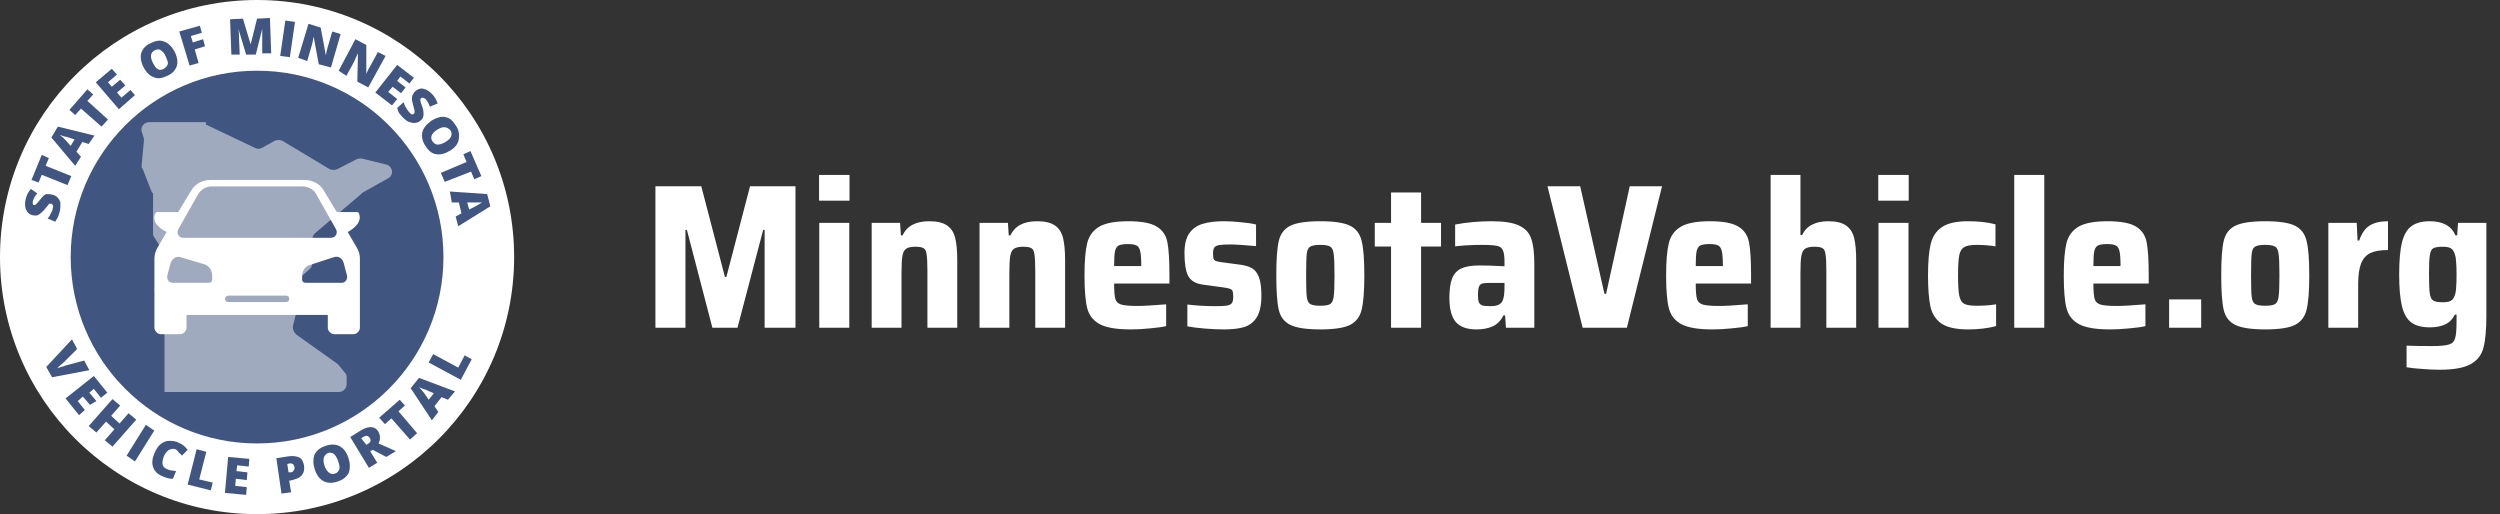
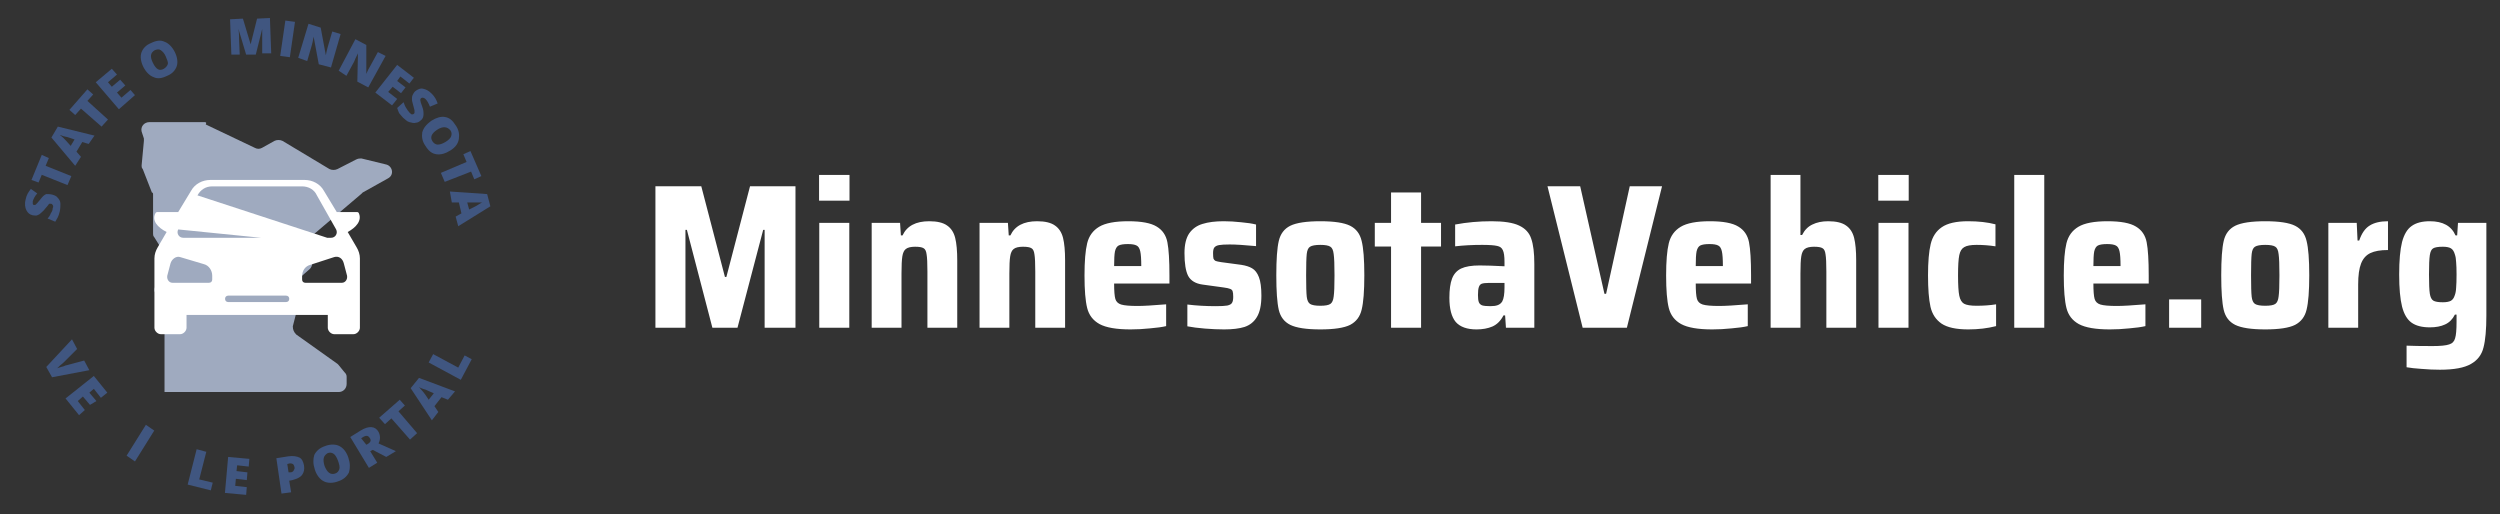
<svg xmlns="http://www.w3.org/2000/svg" width="389" height="80" viewBox="0 0 389 80" fill="none">
  <rect x="0" y="0" width="389" height="80" fill="#333333" stroke="none" />
  <g clip-path="url(#clip0_168_4817)">
-     <path fill-rule="evenodd" clip-rule="evenodd" d="M40 80C17.909 80 0 62.091 0 40C0 17.909 17.909 0 40 0C62.091 0 80 17.909 80 40C80 62.091 62.091 80 40 80Z" fill="white" />
-     <path fill-rule="evenodd" clip-rule="evenodd" d="M40 69C23.984 69 11 56.016 11 40C11 23.984 23.984 11 40 11C56.016 11 69 23.984 69 40C69 56.016 56.016 69 40 69Z" fill="#405680" />
    <path d="M22.034 20.461L22.391 21.556C22.391 21.739 22.391 21.739 22.391 21.922L22.034 25.756C22.034 25.939 22.034 26.122 22.212 26.304L23.638 29.956C23.817 29.956 23.817 30.139 23.817 30.322V36.348C23.817 36.53 23.817 36.713 23.995 36.896L25.599 39.452C25.599 39.817 25.599 40 25.599 40.183V42.922C25.599 43.287 25.421 43.652 25.064 43.835L24.529 44.2C23.995 44.565 23.817 45.296 24.351 45.843L25.421 47.122C25.599 47.487 25.599 47.852 25.599 48.035V61H52.69C53.403 61 53.938 60.452 53.938 59.722V58.626C53.938 58.261 53.76 58.078 53.581 57.896L52.69 56.8L52.512 56.617L46.096 52.052C45.739 51.687 45.561 51.322 45.561 50.774L46.452 47.304C46.63 46.939 46.452 46.574 46.096 46.209L45.739 45.661C45.205 45.113 45.383 44.383 45.739 44.017L48.234 41.826C48.413 41.644 48.591 41.278 48.591 40.913V37.261C48.591 36.896 48.769 36.53 48.947 36.348L56.255 30.139L56.433 29.956L60.354 27.765C61.424 27.217 61.067 25.756 59.998 25.574L56.255 24.661C55.898 24.661 55.72 24.661 55.364 24.843L52.512 26.304C52.156 26.487 51.621 26.487 51.264 26.304L43.957 21.922C43.6 21.739 43.066 21.739 42.709 21.922L40.749 23.017C40.392 23.2 40.036 23.2 39.679 23.017L32.015 19.365C32.193 19 32.015 19 31.659 19H23.282C22.391 19 21.856 19.73 22.034 20.461Z" fill="#9FAABF" />
-     <path d="M55.501 38.5L54.102 36.1C55.401 35.4 56.4 34.3 55.8 33.1C55.7 33 55.6 33 55.6 33H52.403L50.405 29.7C49.806 28.6 48.607 28 47.408 28H32.721C31.522 28 30.323 28.6 29.724 29.7L27.726 33H24.429C24.429 33 24.329 33 24.229 33.1C23.529 34.3 24.529 35.4 25.927 36.1L24.529 38.5C24.229 39 24.029 39.6 24.029 40.2V51C24.029 51.5 24.529 52 25.028 52H28.026C28.525 52 29.024 51.5 29.024 51V49H51.005V51C51.005 51.5 51.504 52 52.004 52H55.001C55.501 52 56 51.5 56 51V40.2C56 39.6 55.8 39 55.501 38.5ZM27.726 35.7L30.723 30.4C31.223 29.5 32.022 29 33.021 29H47.008C48.007 29 48.907 29.5 49.306 30.4L52.303 35.7C52.603 36.3 52.203 37 51.504 37H28.525C27.826 37 27.426 36.3 27.726 35.7ZM33.021 43.5C33.021 43.8 32.821 44 32.521 44H26.826C26.327 44 25.927 43.5 26.027 42.9L26.527 41C26.727 40.3 27.426 39.8 28.026 40L31.722 41.1C32.521 41.3 33.021 42.1 33.021 42.9V43.5ZM44.511 47H35.519C35.219 47 35.019 46.8 35.019 46.5C35.019 46.2 35.219 46 35.519 46H44.511C44.81 46 45.01 46.2 45.01 46.5C45.01 46.8 44.81 47 44.511 47ZM53.203 44H47.508C47.208 44 47.008 43.8 47.008 43.5V43C47.008 42.1 47.508 41.4 48.307 41.2L52.004 40C52.703 39.8 53.303 40.2 53.502 41L54.002 42.9C54.102 43.5 53.702 44 53.203 44Z" fill="white" />
+     <path d="M55.501 38.5L54.102 36.1C55.401 35.4 56.4 34.3 55.8 33.1C55.7 33 55.6 33 55.6 33H52.403L50.405 29.7C49.806 28.6 48.607 28 47.408 28H32.721C31.522 28 30.323 28.6 29.724 29.7L27.726 33H24.429C24.429 33 24.329 33 24.229 33.1C23.529 34.3 24.529 35.4 25.927 36.1L24.529 38.5C24.229 39 24.029 39.6 24.029 40.2V51C24.029 51.5 24.529 52 25.028 52H28.026C28.525 52 29.024 51.5 29.024 51V49H51.005V51C51.005 51.5 51.504 52 52.004 52H55.001C55.501 52 56 51.5 56 51V40.2C56 39.6 55.8 39 55.501 38.5ZL30.723 30.4C31.223 29.5 32.022 29 33.021 29H47.008C48.007 29 48.907 29.5 49.306 30.4L52.303 35.7C52.603 36.3 52.203 37 51.504 37H28.525C27.826 37 27.426 36.3 27.726 35.7ZM33.021 43.5C33.021 43.8 32.821 44 32.521 44H26.826C26.327 44 25.927 43.5 26.027 42.9L26.527 41C26.727 40.3 27.426 39.8 28.026 40L31.722 41.1C32.521 41.3 33.021 42.1 33.021 42.9V43.5ZM44.511 47H35.519C35.219 47 35.019 46.8 35.019 46.5C35.019 46.2 35.219 46 35.519 46H44.511C44.81 46 45.01 46.2 45.01 46.5C45.01 46.8 44.81 47 44.511 47ZM53.203 44H47.508C47.208 44 47.008 43.8 47.008 43.5V43C47.008 42.1 47.508 41.4 48.307 41.2L52.004 40C52.703 39.8 53.303 40.2 53.502 41L54.002 42.9C54.102 43.5 53.702 44 53.203 44Z" fill="white" />
    <path d="M13.1 56.1L13.9 57.6L8.1 58.7L7.2 57.1L11.2 52.8L12 54.3L9.9 56.4C9.4 56.8 9.1 57.1 8.9 57.3C9.1 57.2 9.3 57.2 9.5 57.1C9.8 57 10 57 10.1 56.9L13.1 56.1Z" fill="#405680" />
    <path d="M12.3 64.6L10.2 62L14.6 58.5L16.7 61.1L15.7 61.9L14.6 60.5L13.9 61.1L15 62.4L14 63L12.9 61.7L12.1 62.4L13.2 63.8L12.3 64.6Z" fill="#405680" />
-     <path d="M17.5 69.5L16.3 68.5L17.8 66.8L16.5 65.6L15 67.3L13.8 66.3L17.5 62.1L18.7 63.1L17.3 64.7L18.6 65.9L20 64.3L21.2 65.3L17.5 69.5Z" fill="#405680" />
    <path d="M19.7 70.9L22.7 66.1L24 67L21 71.8L19.7 70.9Z" fill="#405680" />
-     <path d="M27.3 69.9C27 69.8 26.7 69.8 26.3 70C26 70.2 25.7 70.5 25.5 71C25.1 72 25.2 72.7 26 73C26.2 73.1 26.5 73.2 26.7 73.2C26.9 73.2 27.2 73.3 27.4 73.3L26.9 74.5C26.4 74.5 25.9 74.4 25.3 74.1C24.5 73.8 24 73.3 23.8 72.6C23.6 72 23.7 71.2 24.1 70.4C24.3 69.9 24.6 69.4 25 69.1C25.4 68.8 25.8 68.6 26.3 68.6C26.8 68.6 27.3 68.6 27.8 68.9C28.4 69.1 28.8 69.5 29.2 70L28.3 70.9C28.2 70.7 28 70.6 27.8 70.4C27.7 70.2 27.5 70 27.3 69.9Z" fill="#405680" />
    <path d="M29.2 75.4L30.6 69.9L32.1 70.3L31 74.6L33.1 75.1L32.8 76.3L29.2 75.4Z" fill="#405680" />
    <path d="M38.3 77L35 76.7L35.5 71.1L38.8 71.4L38.7 72.6L36.9 72.4L36.8 73.3L38.5 73.5L38.4 74.7L36.7 74.5L36.6 75.6L38.4 75.8L38.3 77Z" fill="#405680" />
    <path d="M47.3 72.4C47.4 73 47.3 73.5 47 73.9C46.7 74.3 46.2 74.5 45.5 74.7L45 74.8L45.3 76.6L43.8 76.8L43 71.3L44.9 71C45.6 70.9 46.2 71 46.6 71.2C47 71.4 47.2 71.9 47.3 72.4ZM44.9 73.5H45.2C45.4 73.5 45.6 73.4 45.7 73.2C45.8 73 45.9 72.9 45.8 72.6C45.7 72.2 45.5 72.1 45.1 72.1L44.7 72.2L44.9 73.5Z" fill="#405680" />
    <path d="M54.2 71.2C54.5 72.1 54.5 72.8 54.3 73.5C54 74.1 53.5 74.6 52.6 74.9C51.8 75.2 51 75.2 50.4 74.9C49.8 74.6 49.3 74 49 73.1C48.7 72.2 48.7 71.5 48.9 70.8C49.2 70.2 49.7 69.7 50.6 69.4C51.4 69.1 52.2 69.1 52.8 69.4C53.4 69.7 53.9 70.3 54.2 71.2ZM50.5 72.5C50.9 73.5 51.4 73.9 52.1 73.7C52.5 73.6 52.7 73.3 52.8 73C52.9 72.7 52.8 72.3 52.6 71.7C52.4 71.2 52.2 70.8 51.9 70.6C51.6 70.4 51.3 70.4 51 70.5C50.3 70.9 50.2 71.5 50.5 72.5Z" fill="#405680" />
    <path d="M57.6 70.2L58.7 72L57.4 72.8L54.5 68L56.1 67C57.4 66.2 58.4 66.3 58.9 67.2C59.2 67.8 59.2 68.4 58.9 69L61.6 70.2L60.1 71.1L58 70L57.6 70.2ZM57 69.2L57.2 69.1C57.7 68.8 57.8 68.5 57.5 68.1C57.3 67.8 57 67.7 56.5 68L56.2 68.2L57 69.2Z" fill="#405680" />
    <path d="M64.9 67.4L63.8 68.4L60.9 65.1L59.9 66L59 65L62.2 62.2L63 63.1L62 64L64.9 67.4Z" fill="#405680" />
    <path d="M69.7 62.2L68.7 61.8L67.6 63.2L68.2 64.1L67.2 65.4L63.9 60.4L65.2 58.8L70.8 60.9L69.7 62.2ZM67.5 61.2L66.6 60.8C66.4 60.7 66.2 60.6 65.8 60.5C65.5 60.4 65.3 60.3 65.2 60.2C65.3 60.3 65.4 60.5 65.6 60.7C65.8 60.9 66.2 61.4 66.7 62.2L67.5 61.2Z" fill="#405680" />
    <path d="M71.7 59.1L66.7 56.4L67.4 55.1L71.3 57.2L72.3 55.3L73.4 55.9L71.7 59.1Z" fill="#405680" />
    <path d="M8.2 30.3C8.5 30.4 8.8 30.5 9 30.8C9.2 31 9.4 31.3 9.4 31.7C9.4 32.1 9.4 32.4 9.3 32.9C9.2 33.3 9.1 33.6 9 33.8C8.9 34 8.7 34.3 8.6 34.5L7.4 34C7.6 33.8 7.8 33.5 7.9 33.2C8.1 32.9 8.2 32.7 8.2 32.4C8.3 32.2 8.3 32 8.2 31.9C8.1 31.8 8.1 31.7 7.9 31.7C7.8 31.7 7.8 31.7 7.7 31.7C7.6 31.7 7.6 31.8 7.5 31.9C7.4 32 7.3 32.2 7 32.5C6.8 32.8 6.5 33 6.3 33.2C6.1 33.4 6 33.4 5.8 33.5C5.6 33.6 5.3 33.5 5.1 33.5C4.6 33.4 4.3 33.1 4.1 32.7C3.9 32.3 3.8 31.7 4 31C4.1 30.4 4.4 29.9 4.8 29.4L5.8 30.1C5.4 30.5 5.2 31 5.1 31.3C5.1 31.5 5.1 31.6 5.1 31.7C5.1 31.8 5.2 31.9 5.3 31.9C5.4 31.9 5.5 31.9 5.6 31.8C5.7 31.7 5.9 31.5 6.3 31C6.6 30.6 6.9 30.3 7.2 30.2C7.5 30.2 7.8 30.2 8.2 30.3Z" fill="#405680" />
    <path d="M11.1 27.4L10.5 28.8L6.5 27.2L6 28.4L4.9 28L6.5 24.1L7.6 24.6L7.1 25.8L11.1 27.4Z" fill="#405680" />
    <path d="M13.8 22.4L12.8 22.1L11.9 23.6L12.6 24.4L11.7 25.8L8 21.4L9 19.7L14.7 21.1L13.8 22.4ZM11.6 21.7L10.7 21.4C10.5 21.3 10.2 21.3 9.9 21.2C9.6 21.1 9.4 21 9.3 21C9.4 21.1 9.6 21.2 9.8 21.4C10 21.6 10.4 22 11 22.7L11.6 21.7Z" fill="#405680" />
    <path d="M16.8 18.6L15.8 19.7L12.6 16.9L11.7 17.9L10.8 17.1L13.6 13.9L14.5 14.7L13.6 15.7L16.8 18.6Z" fill="#405680" />
    <path d="M21 14.8L18.5 17L14.9 12.8L17.4 10.7L18.2 11.6L16.8 12.8L17.4 13.5L18.7 12.4L19.5 13.3L18.2 14.4L18.9 15.2L20.3 14L21 14.8Z" fill="#405680" />
    <path d="M27.2 8.1C27.6 8.9 27.7 9.7 27.5 10.3C27.3 10.9 26.8 11.5 26 11.8C25.2 12.2 24.5 12.3 23.9 12C23.3 11.8 22.7 11.2 22.3 10.4C21.9 9.6 21.8 8.8 22 8.2C22.2 7.6 22.7 7 23.5 6.7C24.3 6.3 25 6.2 25.6 6.5C26.2 6.7 26.8 7.3 27.2 8.1ZM23.8 9.8C24.3 10.8 24.8 11.1 25.5 10.7C25.8 10.5 26 10.3 26.1 10C26.2 9.7 26 9.3 25.8 8.8C25.6 8.3 25.3 8 25 7.8C24.7 7.6 24.4 7.7 24.1 7.8C23.4 8.2 23.3 8.8 23.8 9.8Z" fill="#405680" />
-     <path d="M30.9 9.8L29.5 10.2L27.9 4.9L31.1 4L31.4 5.1L29.7 5.6L30 6.6L31.6 6.1L31.9 7.2L30.3 7.7L30.9 9.8Z" fill="#405680" />
    <path d="M38.3 8.5L37.1 4.5C37.2 5.2 37.2 5.7 37.2 6.1L37.3 8.5H36L35.8 3L37.8 2.9L39 6.9L40 2.9L42 2.8L42.2 8.3H40.8V6C40.8 5.9 40.8 5.7 40.8 5.6C40.8 5.4 40.8 5.1 40.8 4.5L39.8 8.5H38.3Z" fill="#405680" />
    <path d="M43.6 8.7L44.4 3.2L45.9 3.4L45.1 8.9L43.6 8.7Z" fill="#405680" />
    <path d="M51.5 10.5L49.6 10L48.8 5.7C48.7 6.3 48.6 6.8 48.5 7.1L47.8 9.5L46.4 9L48 3.7L49.9 4.3L50.7 8.6C50.8 8.1 50.9 7.6 51 7.3L51.7 4.9L53 5.3L51.5 10.5Z" fill="#405680" />
    <path d="M57.3 13.6L55.6 12.7L55.7 8.3C55.4 8.9 55.2 9.3 55.1 9.6L53.9 11.8L52.7 11L55.3 6.1L57 7V11.5C57.2 11 57.4 10.6 57.6 10.3L58.8 8.1L60 8.7L57.3 13.6Z" fill="#405680" />
    <path d="M61 16.4L58.4 14.4L61.8 10.1L64.4 12.1L63.7 13L62.3 11.9L61.8 12.6L63.1 13.6L62.4 14.5L61.1 13.5L60.4 14.3L61.8 15.4L61 16.4Z" fill="#405680" />
    <path d="M65.5 18.7C65.3 18.9 65 19.1 64.7 19.1C64.4 19.2 64.1 19.1 63.7 19C63.3 18.9 63.1 18.6 62.7 18.3C62.4 18 62.3 17.8 62.1 17.6C62 17.4 61.9 17.1 61.8 16.8L62.8 15.9C62.9 16.2 63 16.5 63.2 16.8C63.4 17.1 63.5 17.3 63.7 17.5C63.9 17.7 64 17.8 64.1 17.8C64.2 17.8 64.3 17.8 64.4 17.7C64.5 17.6 64.5 17.6 64.5 17.5C64.5 17.4 64.5 17.3 64.5 17.2C64.5 17.1 64.4 16.8 64.3 16.4C64.2 16 64.1 15.7 64.1 15.5C64.1 15.3 64.1 15 64.2 14.8C64.3 14.6 64.4 14.4 64.6 14.2C65 13.9 65.4 13.7 65.8 13.8C66.3 13.9 66.7 14.1 67.2 14.6C67.6 15 67.9 15.5 68.1 16.1L66.9 16.6C66.7 16.1 66.5 15.7 66.2 15.4C66.1 15.3 65.9 15.2 65.8 15.2C65.7 15.2 65.6 15.2 65.5 15.3C65.4 15.4 65.4 15.5 65.4 15.6C65.4 15.7 65.5 16.1 65.7 16.6C65.9 17.1 65.9 17.5 65.9 17.8C65.9 18.1 65.8 18.5 65.5 18.7Z" fill="#405680" />
    <path d="M70.1 23.4C69.3 23.9 68.6 24.1 67.9 24C67.2 23.9 66.7 23.5 66.2 22.7C65.7 22 65.6 21.3 65.7 20.6C65.9 19.9 66.3 19.4 67.1 18.8C67.9 18.3 68.6 18.1 69.2 18.2C69.9 18.3 70.4 18.7 70.9 19.5C71.4 20.2 71.5 20.9 71.4 21.6C71.3 22.3 70.9 22.9 70.1 23.4ZM68 20.2C67.1 20.8 66.9 21.4 67.3 22C67.5 22.3 67.8 22.5 68.1 22.5C68.4 22.5 68.8 22.4 69.3 22.1C69.8 21.8 70.1 21.5 70.2 21.2C70.3 20.9 70.3 20.6 70.1 20.3C69.6 19.7 68.9 19.6 68 20.2Z" fill="#405680" />
    <path d="M69.2 28.3L68.6 26.9L72.6 25.2L72.1 24L73.2 23.5L74.9 27.4L73.8 27.9L73.3 26.7L69.2 28.3Z" fill="#405680" />
    <path d="M70.9 33.7L71.8 33.2L71.4 31.5H70.3L70 29.8L75.8 30.2L76.3 32.1L71.3 35.2L70.9 33.7ZM73 32.6L73.8 32.2C74 32.1 74.2 32 74.5 31.8C74.8 31.6 75 31.5 75.1 31.5C75 31.5 74.8 31.5 74.5 31.5C74.2 31.5 73.6 31.5 72.7 31.5L73 32.6Z" fill="#405680" />
  </g>
  <path d="M118.976 51V35.768H118.752L114.752 51H110.848L106.88 35.768H106.656V51H101.984V28.984H109.12L112.8 43.096H113.024L116.704 28.984H123.776V51H118.976ZM127.446 31.224V27.224H132.182V31.224H127.446ZM127.478 51V34.68H132.15V51H127.478ZM144.306 42.264C144.306 40.963 144.264 40.067 144.178 39.576C144.114 39.064 143.954 38.744 143.698 38.616C143.464 38.467 143.026 38.392 142.386 38.392C141.725 38.392 141.245 38.509 140.946 38.744C140.669 38.957 140.488 39.341 140.402 39.896C140.317 40.429 140.274 41.315 140.274 42.552V51H135.634V34.68H140.05L140.178 36.632H140.434C141.117 35.16 142.504 34.424 144.594 34.424C145.832 34.424 146.76 34.648 147.378 35.096C147.997 35.523 148.413 36.163 148.626 37.016C148.84 37.869 148.946 39.043 148.946 40.536V51H144.306V42.264ZM161.088 42.264C161.088 40.963 161.045 40.067 160.96 39.576C160.896 39.064 160.736 38.744 160.48 38.616C160.245 38.467 159.808 38.392 159.168 38.392C158.506 38.392 158.026 38.509 157.728 38.744C157.45 38.957 157.269 39.341 157.184 39.896C157.098 40.429 157.056 41.315 157.056 42.552V51H152.416V34.68H156.832L156.96 36.632H157.216C157.898 35.16 159.285 34.424 161.376 34.424C162.613 34.424 163.541 34.648 164.16 35.096C164.778 35.523 165.194 36.163 165.408 37.016C165.621 37.869 165.728 39.043 165.728 40.536V51H161.088V42.264ZM181.965 44.12H173.357C173.357 45.272 173.421 46.072 173.549 46.52C173.677 46.947 173.975 47.235 174.445 47.384C174.935 47.533 175.789 47.608 177.005 47.608C177.922 47.608 179.405 47.523 181.453 47.352V50.744C180.813 50.893 179.97 51.011 178.925 51.096C177.901 51.203 176.898 51.256 175.917 51.256C173.719 51.256 172.109 50.979 171.085 50.424C170.082 49.869 169.442 49.037 169.165 47.928C168.887 46.819 168.749 45.133 168.749 42.872C168.749 40.653 168.887 38.979 169.165 37.848C169.442 36.717 170.061 35.864 171.021 35.288C171.981 34.712 173.495 34.424 175.565 34.424C177.613 34.424 179.085 34.701 179.981 35.256C180.877 35.789 181.431 36.6 181.645 37.688C181.858 38.776 181.965 40.504 181.965 42.872V44.12ZM175.501 37.976C174.839 37.976 174.359 38.051 174.061 38.2C173.783 38.349 173.591 38.659 173.485 39.128C173.399 39.576 173.357 40.333 173.357 41.4H177.581C177.581 40.312 177.527 39.544 177.421 39.096C177.314 38.627 177.122 38.328 176.845 38.2C176.567 38.051 176.119 37.976 175.501 37.976ZM190.481 51.256C189.564 51.256 188.572 51.213 187.505 51.128C186.439 51.043 185.521 50.925 184.753 50.776V47.384C186.161 47.555 187.633 47.64 189.169 47.64C190.001 47.64 190.599 47.608 190.961 47.544C191.345 47.459 191.591 47.32 191.697 47.128C191.825 46.936 191.889 46.627 191.889 46.2C191.889 45.773 191.857 45.475 191.793 45.304C191.729 45.133 191.601 45.016 191.409 44.952C191.217 44.867 190.876 44.792 190.385 44.728L187.121 44.28C186.033 44.131 185.287 43.683 184.881 42.936C184.497 42.189 184.305 41.005 184.305 39.384C184.305 38.061 184.551 37.037 185.041 36.312C185.553 35.587 186.247 35.096 187.121 34.84C187.996 34.563 189.095 34.424 190.417 34.424C191.271 34.424 192.177 34.477 193.137 34.584C194.097 34.669 194.865 34.787 195.441 34.936V38.296C193.649 38.125 192.284 38.04 191.345 38.04C190.599 38.04 190.044 38.072 189.681 38.136C189.34 38.2 189.095 38.328 188.945 38.52C188.817 38.691 188.753 38.979 188.753 39.384C188.753 39.789 188.775 40.077 188.817 40.248C188.881 40.397 188.988 40.515 189.137 40.6C189.308 40.664 189.607 40.728 190.033 40.792L193.137 41.208C193.841 41.315 194.407 41.496 194.833 41.752C195.281 42.008 195.633 42.467 195.889 43.128C196.145 43.789 196.273 44.749 196.273 46.008C196.273 47.459 196.039 48.568 195.569 49.336C195.121 50.083 194.481 50.595 193.649 50.872C192.839 51.128 191.783 51.256 190.481 51.256ZM205.441 51.256C203.286 51.256 201.729 51.021 200.769 50.552C199.83 50.083 199.233 49.304 198.977 48.216C198.721 47.107 198.593 45.315 198.593 42.84C198.593 40.365 198.721 38.584 198.977 37.496C199.233 36.387 199.83 35.597 200.769 35.128C201.729 34.659 203.286 34.424 205.441 34.424C207.595 34.424 209.142 34.659 210.081 35.128C211.019 35.597 211.617 36.387 211.873 37.496C212.15 38.584 212.289 40.365 212.289 42.84C212.289 45.293 212.15 47.075 211.873 48.184C211.617 49.272 211.019 50.061 210.081 50.552C209.142 51.021 207.595 51.256 205.441 51.256ZM205.441 47.576C206.209 47.576 206.731 47.48 207.009 47.288C207.286 47.096 207.457 46.712 207.521 46.136C207.606 45.56 207.649 44.461 207.649 42.84C207.649 41.219 207.606 40.12 207.521 39.544C207.457 38.947 207.286 38.563 207.009 38.392C206.731 38.2 206.209 38.104 205.441 38.104C204.673 38.104 204.139 38.2 203.841 38.392C203.563 38.563 203.393 38.936 203.329 39.512C203.265 40.088 203.233 41.197 203.233 42.84C203.233 44.483 203.265 45.592 203.329 46.168C203.393 46.723 203.563 47.096 203.841 47.288C204.139 47.48 204.673 47.576 205.441 47.576ZM216.447 51V38.36H213.919V34.68H216.447V29.944H221.119V34.68H224.223V38.36H221.119V51H216.447ZM229.748 51.256C228.276 51.256 227.199 50.872 226.516 50.104C225.855 49.315 225.524 48.056 225.524 46.328C225.524 45.069 225.663 44.077 225.94 43.352C226.217 42.627 226.687 42.104 227.348 41.784C228.031 41.464 228.991 41.304 230.228 41.304C231.145 41.304 232.436 41.347 234.1 41.432V40.76C234.1 39.885 234.015 39.277 233.844 38.936C233.695 38.573 233.396 38.349 232.948 38.264C232.5 38.157 231.721 38.104 230.612 38.104C229.097 38.104 227.7 38.179 226.42 38.328V34.936C228.233 34.595 230.121 34.424 232.084 34.424C234.004 34.424 235.433 34.648 236.372 35.096C237.332 35.544 237.961 36.227 238.26 37.144C238.58 38.04 238.74 39.352 238.74 41.08V51H234.324L234.196 49.08H233.94C233.513 49.912 232.937 50.488 232.212 50.808C231.508 51.107 230.687 51.256 229.748 51.256ZM231.892 47.64C232.383 47.64 232.767 47.587 233.044 47.48C233.343 47.373 233.577 47.181 233.748 46.904C233.983 46.477 234.1 45.752 234.1 44.728V44.024H231.636C231.145 44.024 230.783 44.067 230.548 44.152C230.335 44.237 230.185 44.419 230.1 44.696C230.015 44.952 229.972 45.357 229.972 45.912C229.972 46.403 230.015 46.765 230.1 47C230.185 47.235 230.356 47.405 230.612 47.512C230.889 47.597 231.316 47.64 231.892 47.64ZM246.261 51L240.789 28.984H245.877L249.653 45.72H249.909L253.589 28.984H258.613L253.141 51H246.261ZM272.465 44.12H263.857C263.857 45.272 263.921 46.072 264.049 46.52C264.177 46.947 264.475 47.235 264.945 47.384C265.435 47.533 266.289 47.608 267.505 47.608C268.422 47.608 269.905 47.523 271.953 47.352V50.744C271.313 50.893 270.47 51.011 269.425 51.096C268.401 51.203 267.398 51.256 266.417 51.256C264.219 51.256 262.609 50.979 261.585 50.424C260.582 49.869 259.942 49.037 259.665 47.928C259.387 46.819 259.249 45.133 259.249 42.872C259.249 40.653 259.387 38.979 259.665 37.848C259.942 36.717 260.561 35.864 261.521 35.288C262.481 34.712 263.995 34.424 266.065 34.424C268.113 34.424 269.585 34.701 270.481 35.256C271.377 35.789 271.931 36.6 272.145 37.688C272.358 38.776 272.465 40.504 272.465 42.872V44.12ZM266.001 37.976C265.339 37.976 264.859 38.051 264.561 38.2C264.283 38.349 264.091 38.659 263.985 39.128C263.899 39.576 263.857 40.333 263.857 41.4H268.081C268.081 40.312 268.027 39.544 267.921 39.096C267.814 38.627 267.622 38.328 267.345 38.2C267.067 38.051 266.619 37.976 266.001 37.976ZM284.181 42.264C284.181 40.963 284.139 40.067 284.053 39.576C283.989 39.064 283.829 38.744 283.573 38.616C283.339 38.467 282.901 38.392 282.261 38.392C281.6 38.392 281.12 38.509 280.821 38.744C280.544 38.957 280.363 39.341 280.277 39.896C280.192 40.429 280.149 41.315 280.149 42.552V51H275.509V27.224H280.149V36.568H280.405C280.789 35.8 281.323 35.256 282.005 34.936C282.688 34.595 283.509 34.424 284.469 34.424C285.707 34.424 286.635 34.648 287.253 35.096C287.872 35.523 288.288 36.163 288.501 37.016C288.715 37.869 288.821 39.032 288.821 40.504V51H284.181V42.264ZM292.259 31.224V27.224H296.995V31.224H292.259ZM292.291 51V34.68H296.963V51H292.291ZM310.591 50.744C309.268 51.085 307.828 51.256 306.271 51.256C304.393 51.256 303.007 50.957 302.111 50.36C301.215 49.741 300.639 48.867 300.383 47.736C300.127 46.584 299.999 44.952 299.999 42.84C299.999 40.749 300.137 39.128 300.415 37.976C300.692 36.824 301.268 35.949 302.143 35.352C303.039 34.733 304.404 34.424 306.239 34.424C307.839 34.424 309.257 34.584 310.495 34.904V38.328C309.535 38.179 308.553 38.104 307.551 38.104C306.655 38.104 306.015 38.221 305.631 38.456C305.247 38.669 304.991 39.085 304.863 39.704C304.735 40.323 304.671 41.368 304.671 42.84C304.671 44.333 304.735 45.389 304.863 46.008C304.991 46.627 305.236 47.043 305.599 47.256C305.983 47.469 306.633 47.576 307.551 47.576C308.66 47.576 309.673 47.501 310.591 47.352V50.744ZM313.416 51V27.224H318.088V51H313.416ZM334.34 44.12H325.732C325.732 45.272 325.796 46.072 325.924 46.52C326.052 46.947 326.35 47.235 326.82 47.384C327.31 47.533 328.164 47.608 329.38 47.608C330.297 47.608 331.78 47.523 333.828 47.352V50.744C333.188 50.893 332.345 51.011 331.3 51.096C330.276 51.203 329.273 51.256 328.292 51.256C326.094 51.256 324.484 50.979 323.46 50.424C322.457 49.869 321.817 49.037 321.54 47.928C321.262 46.819 321.124 45.133 321.124 42.872C321.124 40.653 321.262 38.979 321.54 37.848C321.817 36.717 322.436 35.864 323.396 35.288C324.356 34.712 325.87 34.424 327.94 34.424C329.988 34.424 331.46 34.701 332.356 35.256C333.252 35.789 333.806 36.6 334.02 37.688C334.233 38.776 334.34 40.504 334.34 42.872V44.12ZM327.876 37.976C327.214 37.976 326.734 38.051 326.436 38.2C326.158 38.349 325.966 38.659 325.86 39.128C325.774 39.576 325.732 40.333 325.732 41.4H329.956C329.956 40.312 329.902 39.544 329.796 39.096C329.689 38.627 329.497 38.328 329.22 38.2C328.942 38.051 328.494 37.976 327.876 37.976ZM337.512 51V46.584H342.504V51H337.512ZM352.472 51.256C350.317 51.256 348.76 51.021 347.8 50.552C346.861 50.083 346.264 49.304 346.008 48.216C345.752 47.107 345.624 45.315 345.624 42.84C345.624 40.365 345.752 38.584 346.008 37.496C346.264 36.387 346.861 35.597 347.8 35.128C348.76 34.659 350.317 34.424 352.472 34.424C354.626 34.424 356.173 34.659 357.112 35.128C358.05 35.597 358.648 36.387 358.904 37.496C359.181 38.584 359.32 40.365 359.32 42.84C359.32 45.293 359.181 47.075 358.904 48.184C358.648 49.272 358.05 50.061 357.112 50.552C356.173 51.021 354.626 51.256 352.472 51.256ZM352.472 47.576C353.24 47.576 353.762 47.48 354.04 47.288C354.317 47.096 354.488 46.712 354.552 46.136C354.637 45.56 354.68 44.461 354.68 42.84C354.68 41.219 354.637 40.12 354.552 39.544C354.488 38.947 354.317 38.563 354.04 38.392C353.762 38.2 353.24 38.104 352.472 38.104C351.704 38.104 351.17 38.2 350.872 38.392C350.594 38.563 350.424 38.936 350.36 39.512C350.296 40.088 350.264 41.197 350.264 42.84C350.264 44.483 350.296 45.592 350.36 46.168C350.424 46.723 350.594 47.096 350.872 47.288C351.17 47.48 351.704 47.576 352.472 47.576ZM362.291 34.68H366.707L366.835 37.432H367.091C367.475 36.301 368.019 35.523 368.723 35.096C369.427 34.648 370.376 34.424 371.571 34.424V38.904C370.397 38.904 369.48 39.064 368.819 39.384C368.157 39.704 367.677 40.248 367.379 41.016C367.08 41.784 366.931 42.861 366.931 44.248V51H362.291V34.68ZM379.647 57.528C378.73 57.528 377.781 57.485 376.799 57.4C375.839 57.336 375.061 57.251 374.463 57.144V53.784C375.402 53.827 376.746 53.848 378.495 53.848C379.733 53.848 380.597 53.763 381.087 53.592C381.578 53.443 381.887 53.123 382.015 52.632C382.165 52.163 382.239 51.32 382.239 50.104V48.952H381.983C381.621 49.677 381.109 50.189 380.447 50.488C379.807 50.787 379.018 50.936 378.079 50.936C376.863 50.936 375.914 50.691 375.231 50.2C374.549 49.709 374.058 48.877 373.759 47.704C373.461 46.509 373.311 44.845 373.311 42.712C373.311 40.536 373.461 38.851 373.759 37.656C374.079 36.461 374.581 35.629 375.263 35.16C375.946 34.669 376.885 34.424 378.079 34.424C380.106 34.424 381.439 35.16 382.079 36.632H382.335L382.463 34.68H386.879V49.08C386.879 51.277 386.73 52.941 386.431 54.072C386.154 55.203 385.503 56.056 384.479 56.632C383.455 57.229 381.845 57.528 379.647 57.528ZM380.095 47.032C380.65 47.032 381.066 46.957 381.343 46.808C381.621 46.659 381.823 46.381 381.951 45.976C382.079 45.656 382.154 45.251 382.175 44.76C382.218 44.269 382.239 43.587 382.239 42.712C382.239 41.901 382.218 41.261 382.175 40.792C382.154 40.301 382.09 39.907 381.983 39.608C381.855 39.139 381.653 38.819 381.375 38.648C381.098 38.477 380.671 38.392 380.095 38.392C379.37 38.392 378.869 38.477 378.591 38.648C378.335 38.797 378.165 39.149 378.079 39.704C377.994 40.259 377.951 41.261 377.951 42.712C377.951 44.141 377.994 45.133 378.079 45.688C378.165 46.243 378.346 46.605 378.623 46.776C378.901 46.947 379.391 47.032 380.095 47.032Z" fill="white" />
  <defs>
    <clipPath id="clip0_168_4817">
      <rect width="80" height="80" fill="white" />
    </clipPath>
  </defs>
</svg>